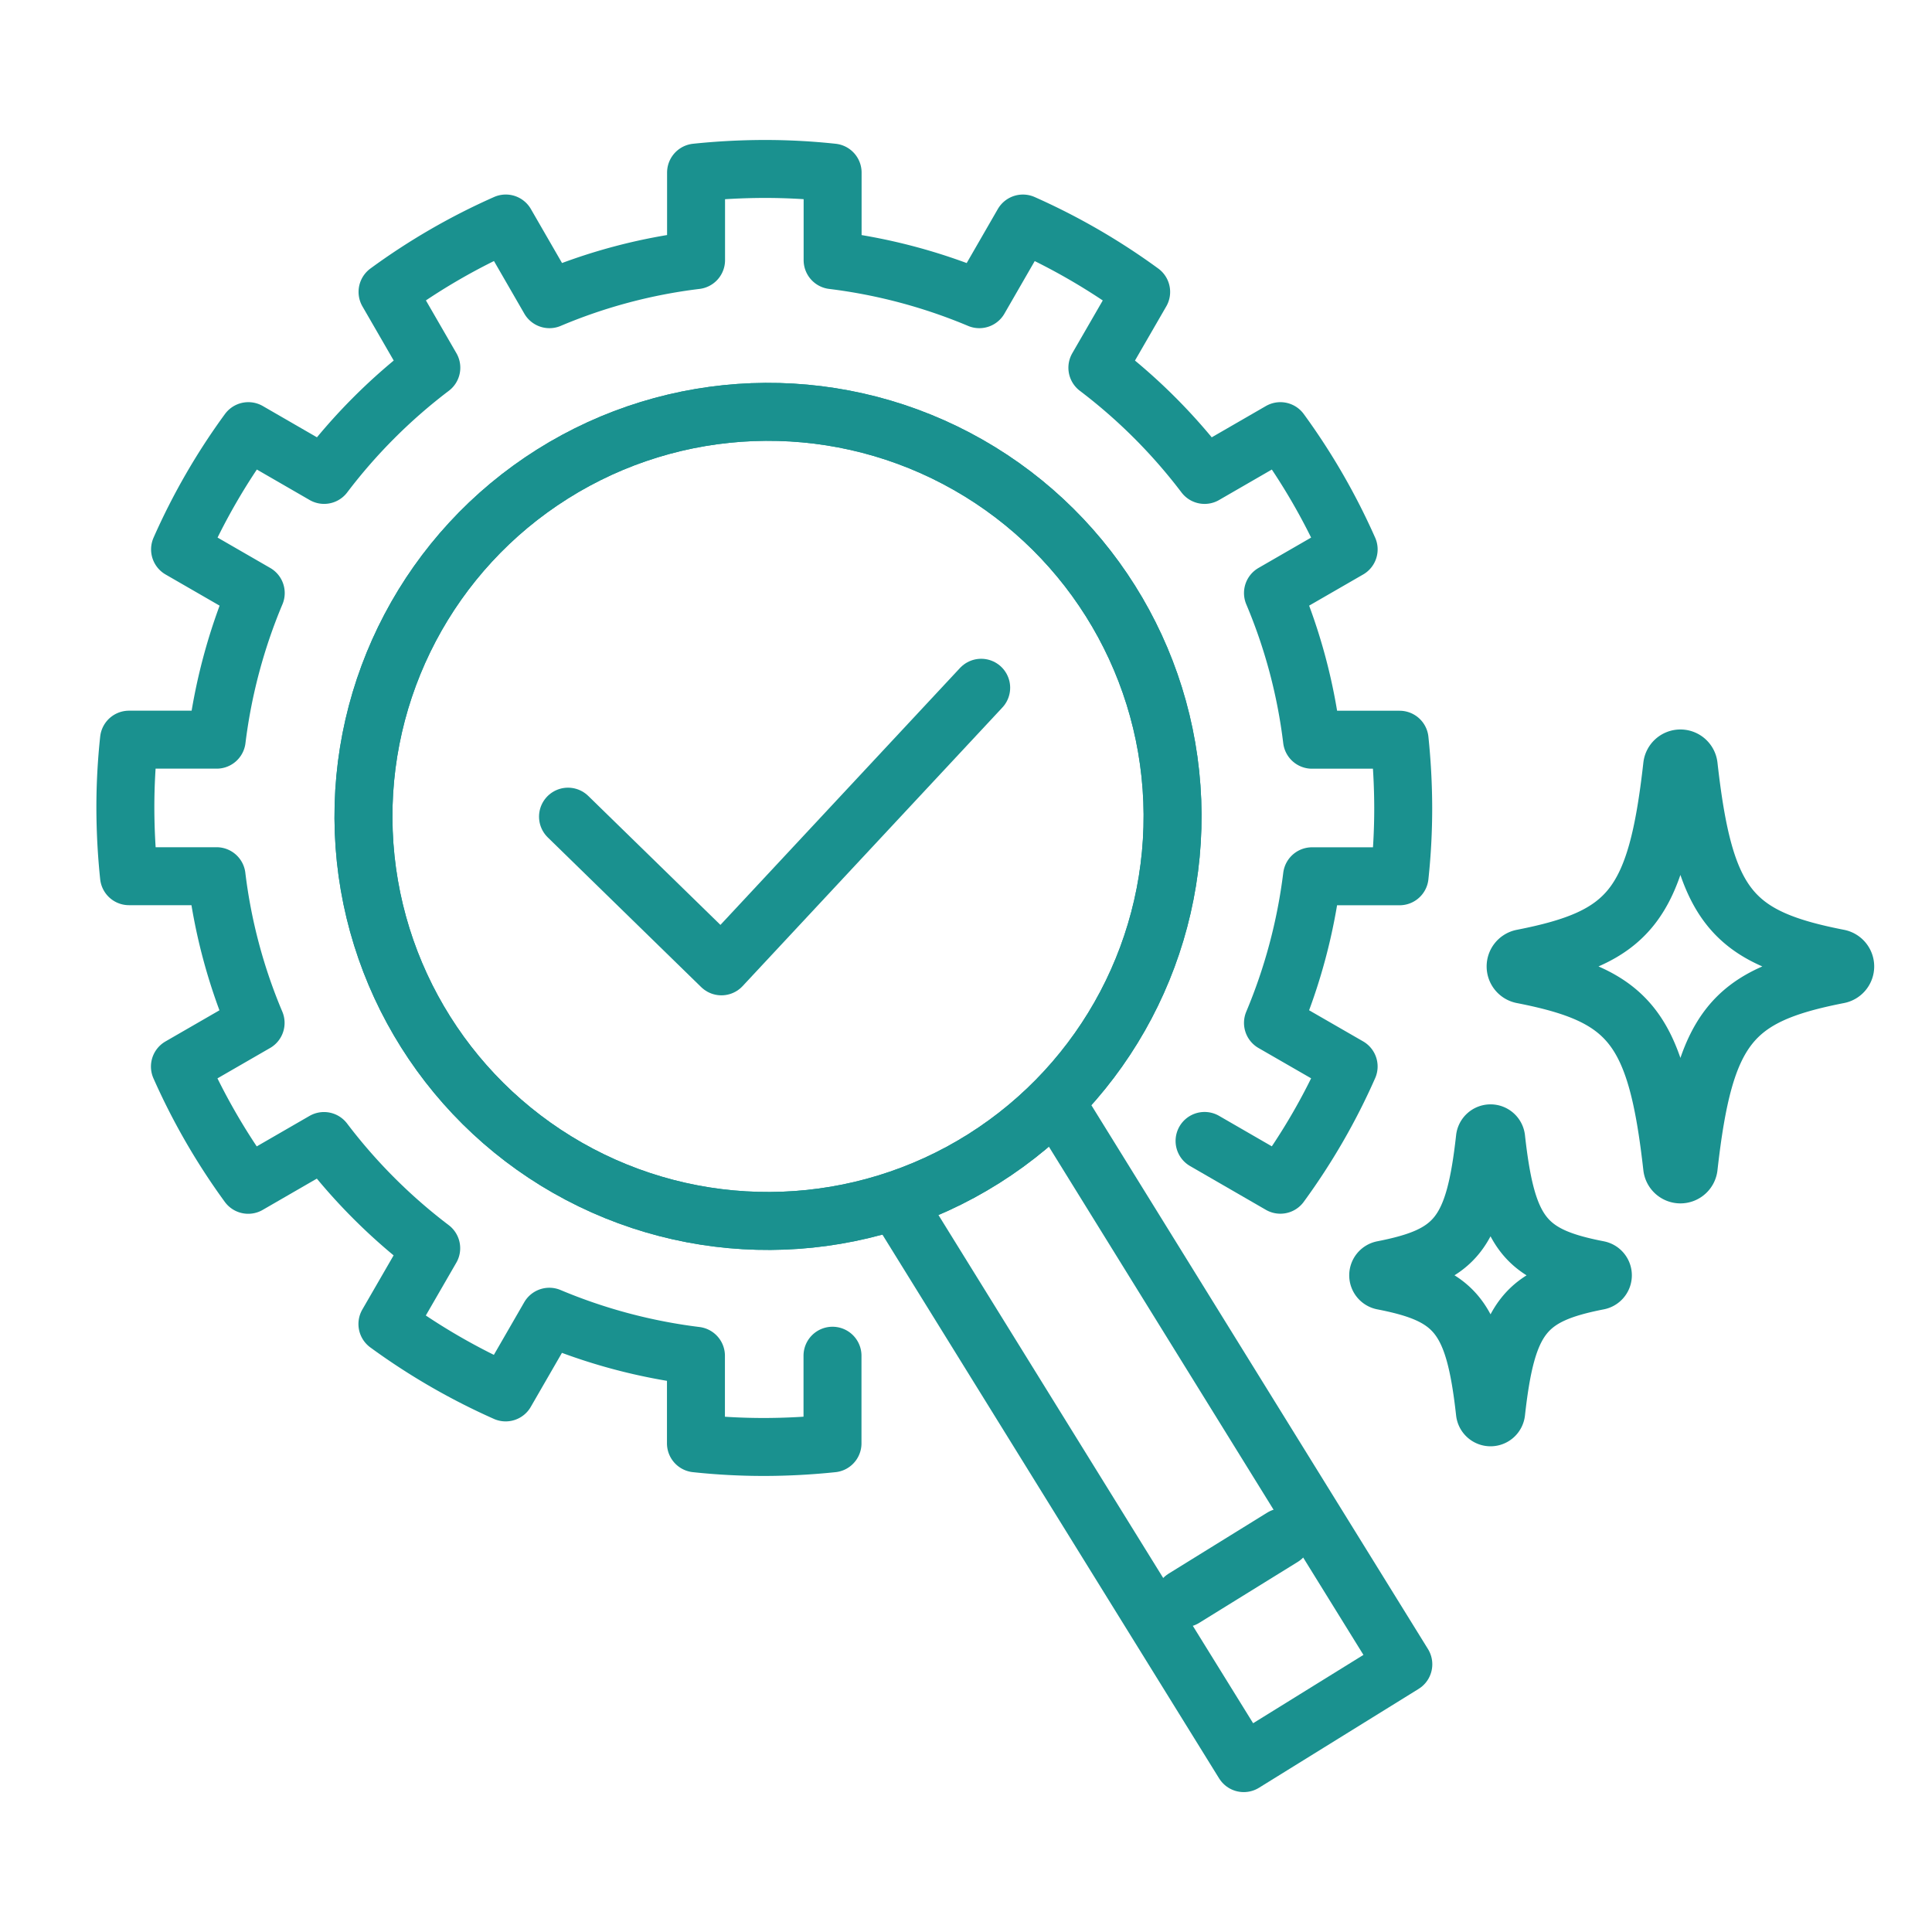
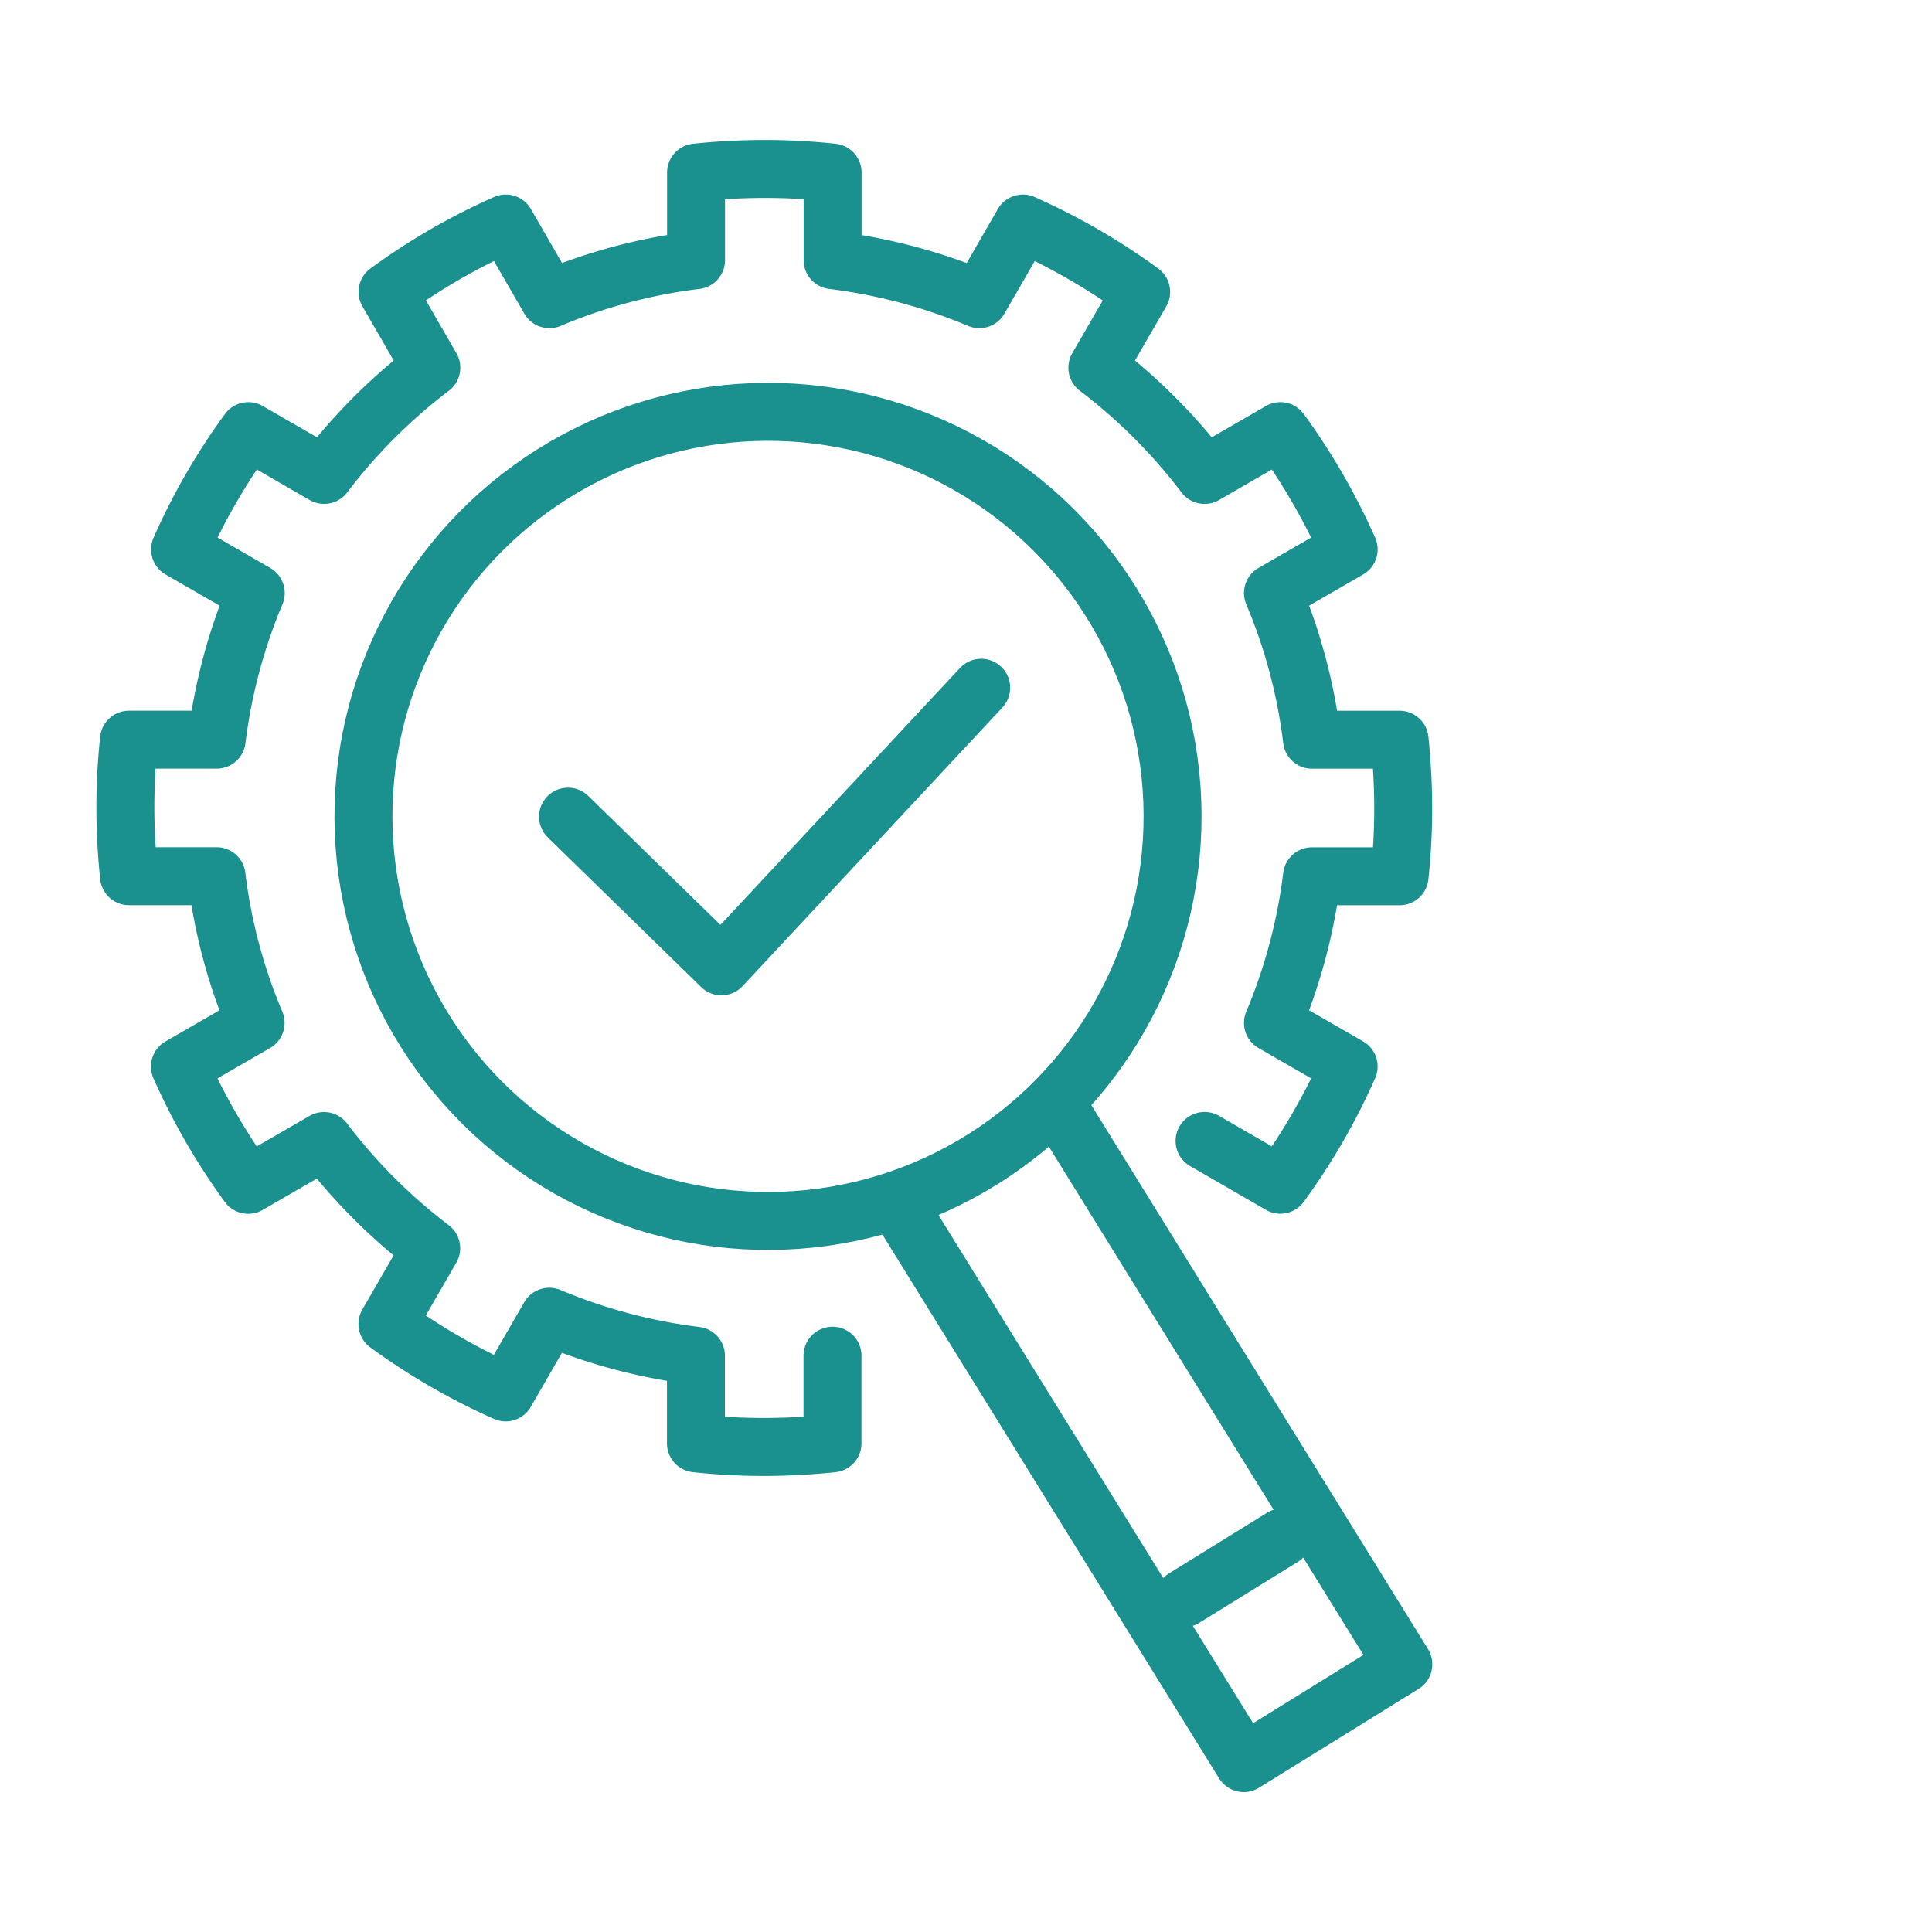
<svg xmlns="http://www.w3.org/2000/svg" id="グループ_3175" data-name="グループ 3175" width="100" height="100" viewBox="0 0 100 100">
  <rect id="長方形_2156" data-name="長方形 2156" width="100" height="100" fill="none" />
  <g id="text" transform="translate(3.489 5.745)">
    <g id="グループ_3268" data-name="グループ 3268" transform="translate(3 3)">
      <path id="パス_1362187" data-name="パス 1362187" d="M58.859,53.31l3.923,2.266a33.164,33.164,0,0,0,1.927-2.956,32.515,32.515,0,0,0,1.607-3.164L62.4,47.2a28.619,28.619,0,0,0,2.021-7.589h4.532a32.884,32.884,0,0,0,.188-3.534,34.589,34.589,0,0,0-.188-3.534H64.42A28.212,28.212,0,0,0,62.4,24.951l3.917-2.26a33.237,33.237,0,0,0-3.534-6.12l-3.923,2.266a28.858,28.858,0,0,0-5.549-5.549l2.266-3.923a33.264,33.264,0,0,0-6.12-3.54L47.2,9.741A28.619,28.619,0,0,0,39.607,7.72V3.188A32.886,32.886,0,0,0,36.073,3a34.591,34.591,0,0,0-3.534.188V7.72a28.212,28.212,0,0,0-7.589,2.021l-2.26-3.917a32.911,32.911,0,0,0-6.12,3.54l2.266,3.923a28.859,28.859,0,0,0-5.549,5.549L9.365,16.571a32.883,32.883,0,0,0-3.534,6.12l3.917,2.26a28.619,28.619,0,0,0-2.021,7.589H3.188A32.886,32.886,0,0,0,3,36.073a34.591,34.591,0,0,0,.188,3.534H7.72A28.212,28.212,0,0,0,9.741,47.2l-3.917,2.26a33.237,33.237,0,0,0,3.534,6.12l3.923-2.266a28.859,28.859,0,0,0,5.549,5.549l-2.266,3.923a33.265,33.265,0,0,0,6.12,3.54l2.26-3.917a28.619,28.619,0,0,0,7.589,2.021v4.532a32.888,32.888,0,0,0,3.534.188,34.591,34.591,0,0,0,3.534-.188V64.427" transform="translate(-3 -3)" fill="none" stroke="#1a918f" stroke-linecap="round" stroke-linejoin="round" stroke-width="3" />
      <path id="パス_1362188" data-name="パス 1362188" d="M39.5,52.452,47.44,60.2,60.886,45.78" transform="translate(-16.589 -18.927)" fill="none" stroke="#1a918f" stroke-linecap="round" stroke-linejoin="round" stroke-width="3" />
-       <path id="パス_1362189" data-name="パス 1362189" d="M134.348,62.8c-5.543,1.086-6.936,2.705-7.752,9.962a.43.43,0,0,1-.854,0c-.816-7.25-2.2-8.876-7.752-9.962a.431.431,0,0,1,0-.847c5.543-1.086,6.936-2.705,7.752-9.962a.43.43,0,0,1,.854,0c.816,7.25,2.2,8.876,7.752,9.962A.431.431,0,0,1,134.348,62.8Z" transform="translate(-45.68 -21.099)" fill="none" stroke="#1a918f" stroke-linecap="round" stroke-linejoin="round" stroke-width="3" />
-       <path id="パス_1362190" data-name="パス 1362190" d="M117.7,90.163c-3.779.741-4.733,1.845-5.285,6.792a.293.293,0,0,1-.584,0c-.552-4.946-1.506-6.057-5.285-6.792a.294.294,0,0,1,0-.577c3.779-.741,4.733-1.845,5.285-6.792a.293.293,0,0,1,.584,0c.552,4.946,1.506,6.057,5.285,6.792A.294.294,0,0,1,117.7,90.163Z" transform="translate(-41.462 -32.609)" fill="none" stroke="#1a918f" stroke-linecap="round" stroke-linejoin="round" stroke-width="3" />
      <g id="グループ_3267" data-name="グループ 3267" transform="translate(11.535 11.783)">
        <circle id="楕円形_207" data-name="楕円形 207" cx="20.94" cy="20.94" r="20.94" transform="translate(0 1.608) rotate(-2.2)" fill="none" stroke="#1a918f" stroke-linecap="round" stroke-linejoin="round" stroke-width="3" />
        <path id="パス_1362191" data-name="パス 1362191" d="M75.207,80.63,92.952,109.3l-8.26,5.116L66.94,85.746" transform="translate(-38.34 -43.685)" fill="none" stroke="#1a918f" stroke-linecap="round" stroke-linejoin="round" stroke-width="3" />
        <line id="線_276" data-name="線 276" y1="3.157" x2="5.103" transform="translate(43.256 59.04)" fill="none" stroke="#1a918f" stroke-linecap="round" stroke-linejoin="round" stroke-width="3" />
-         <circle id="楕円形_208" data-name="楕円形 208" cx="20.94" cy="20.94" r="20.94" transform="translate(0 1.608) rotate(-2.2)" fill="none" stroke="#1a918f" stroke-linecap="round" stroke-linejoin="round" stroke-width="3" />
      </g>
    </g>
  </g>
</svg>